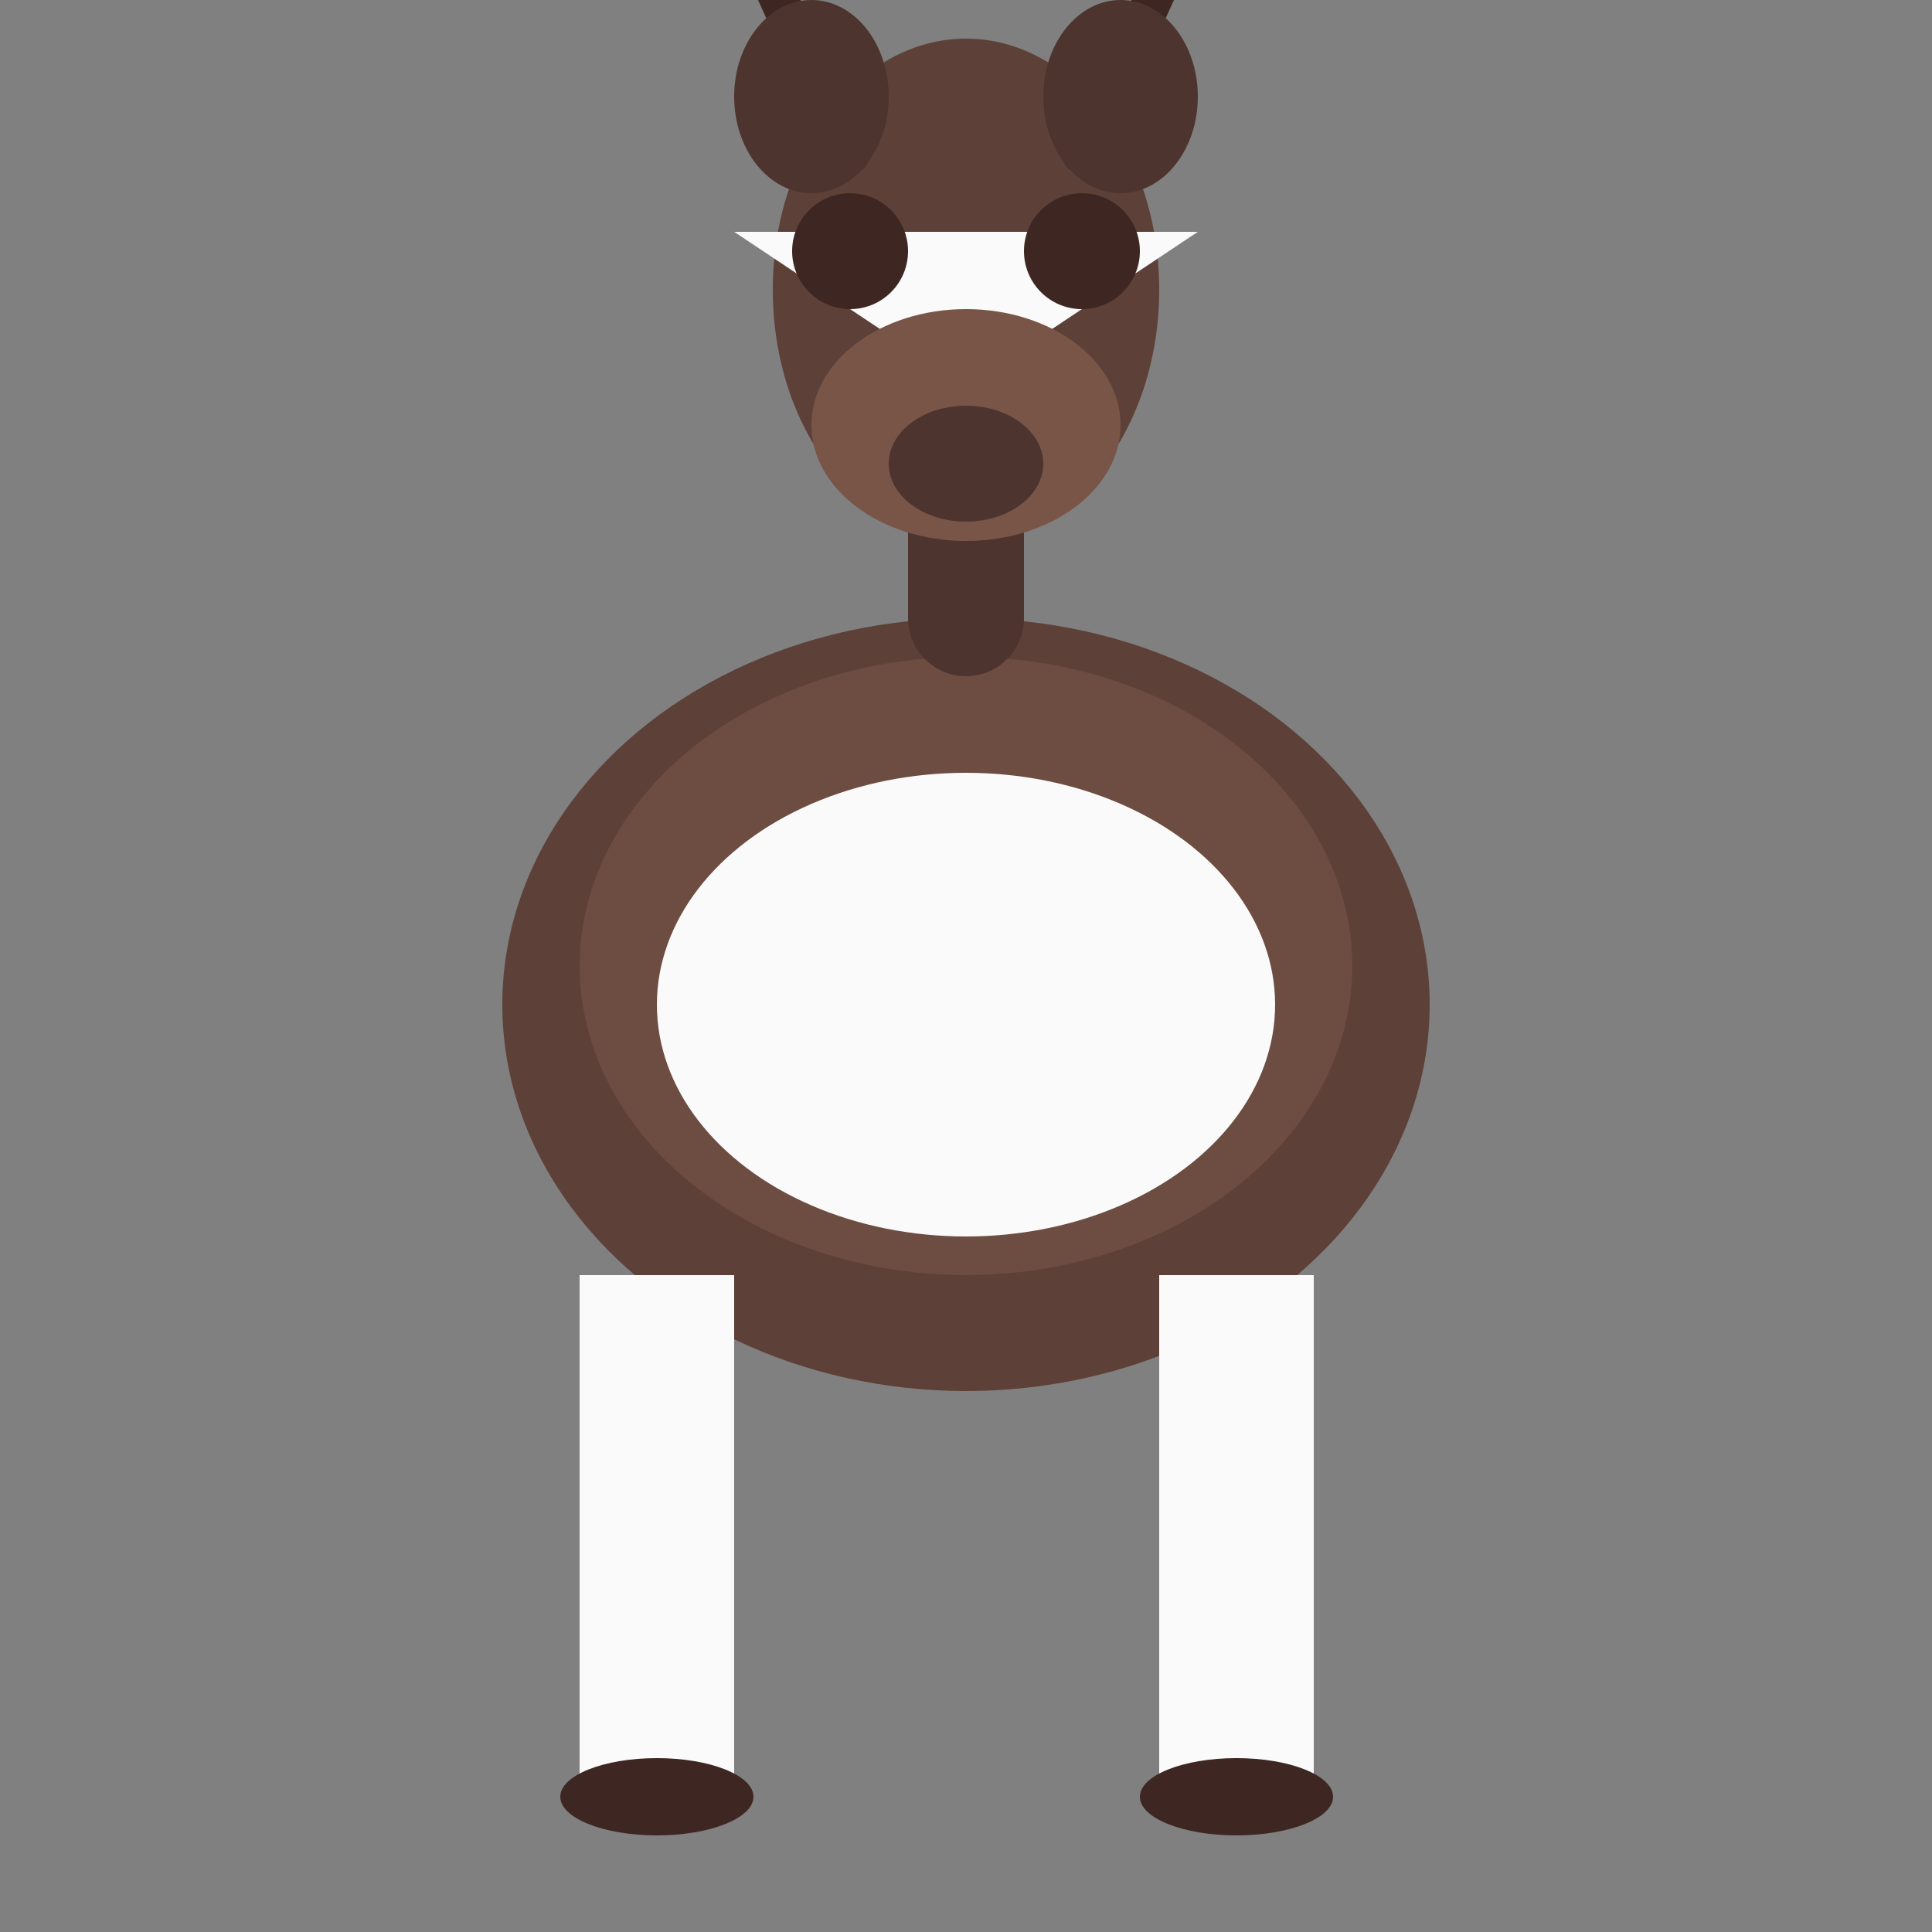
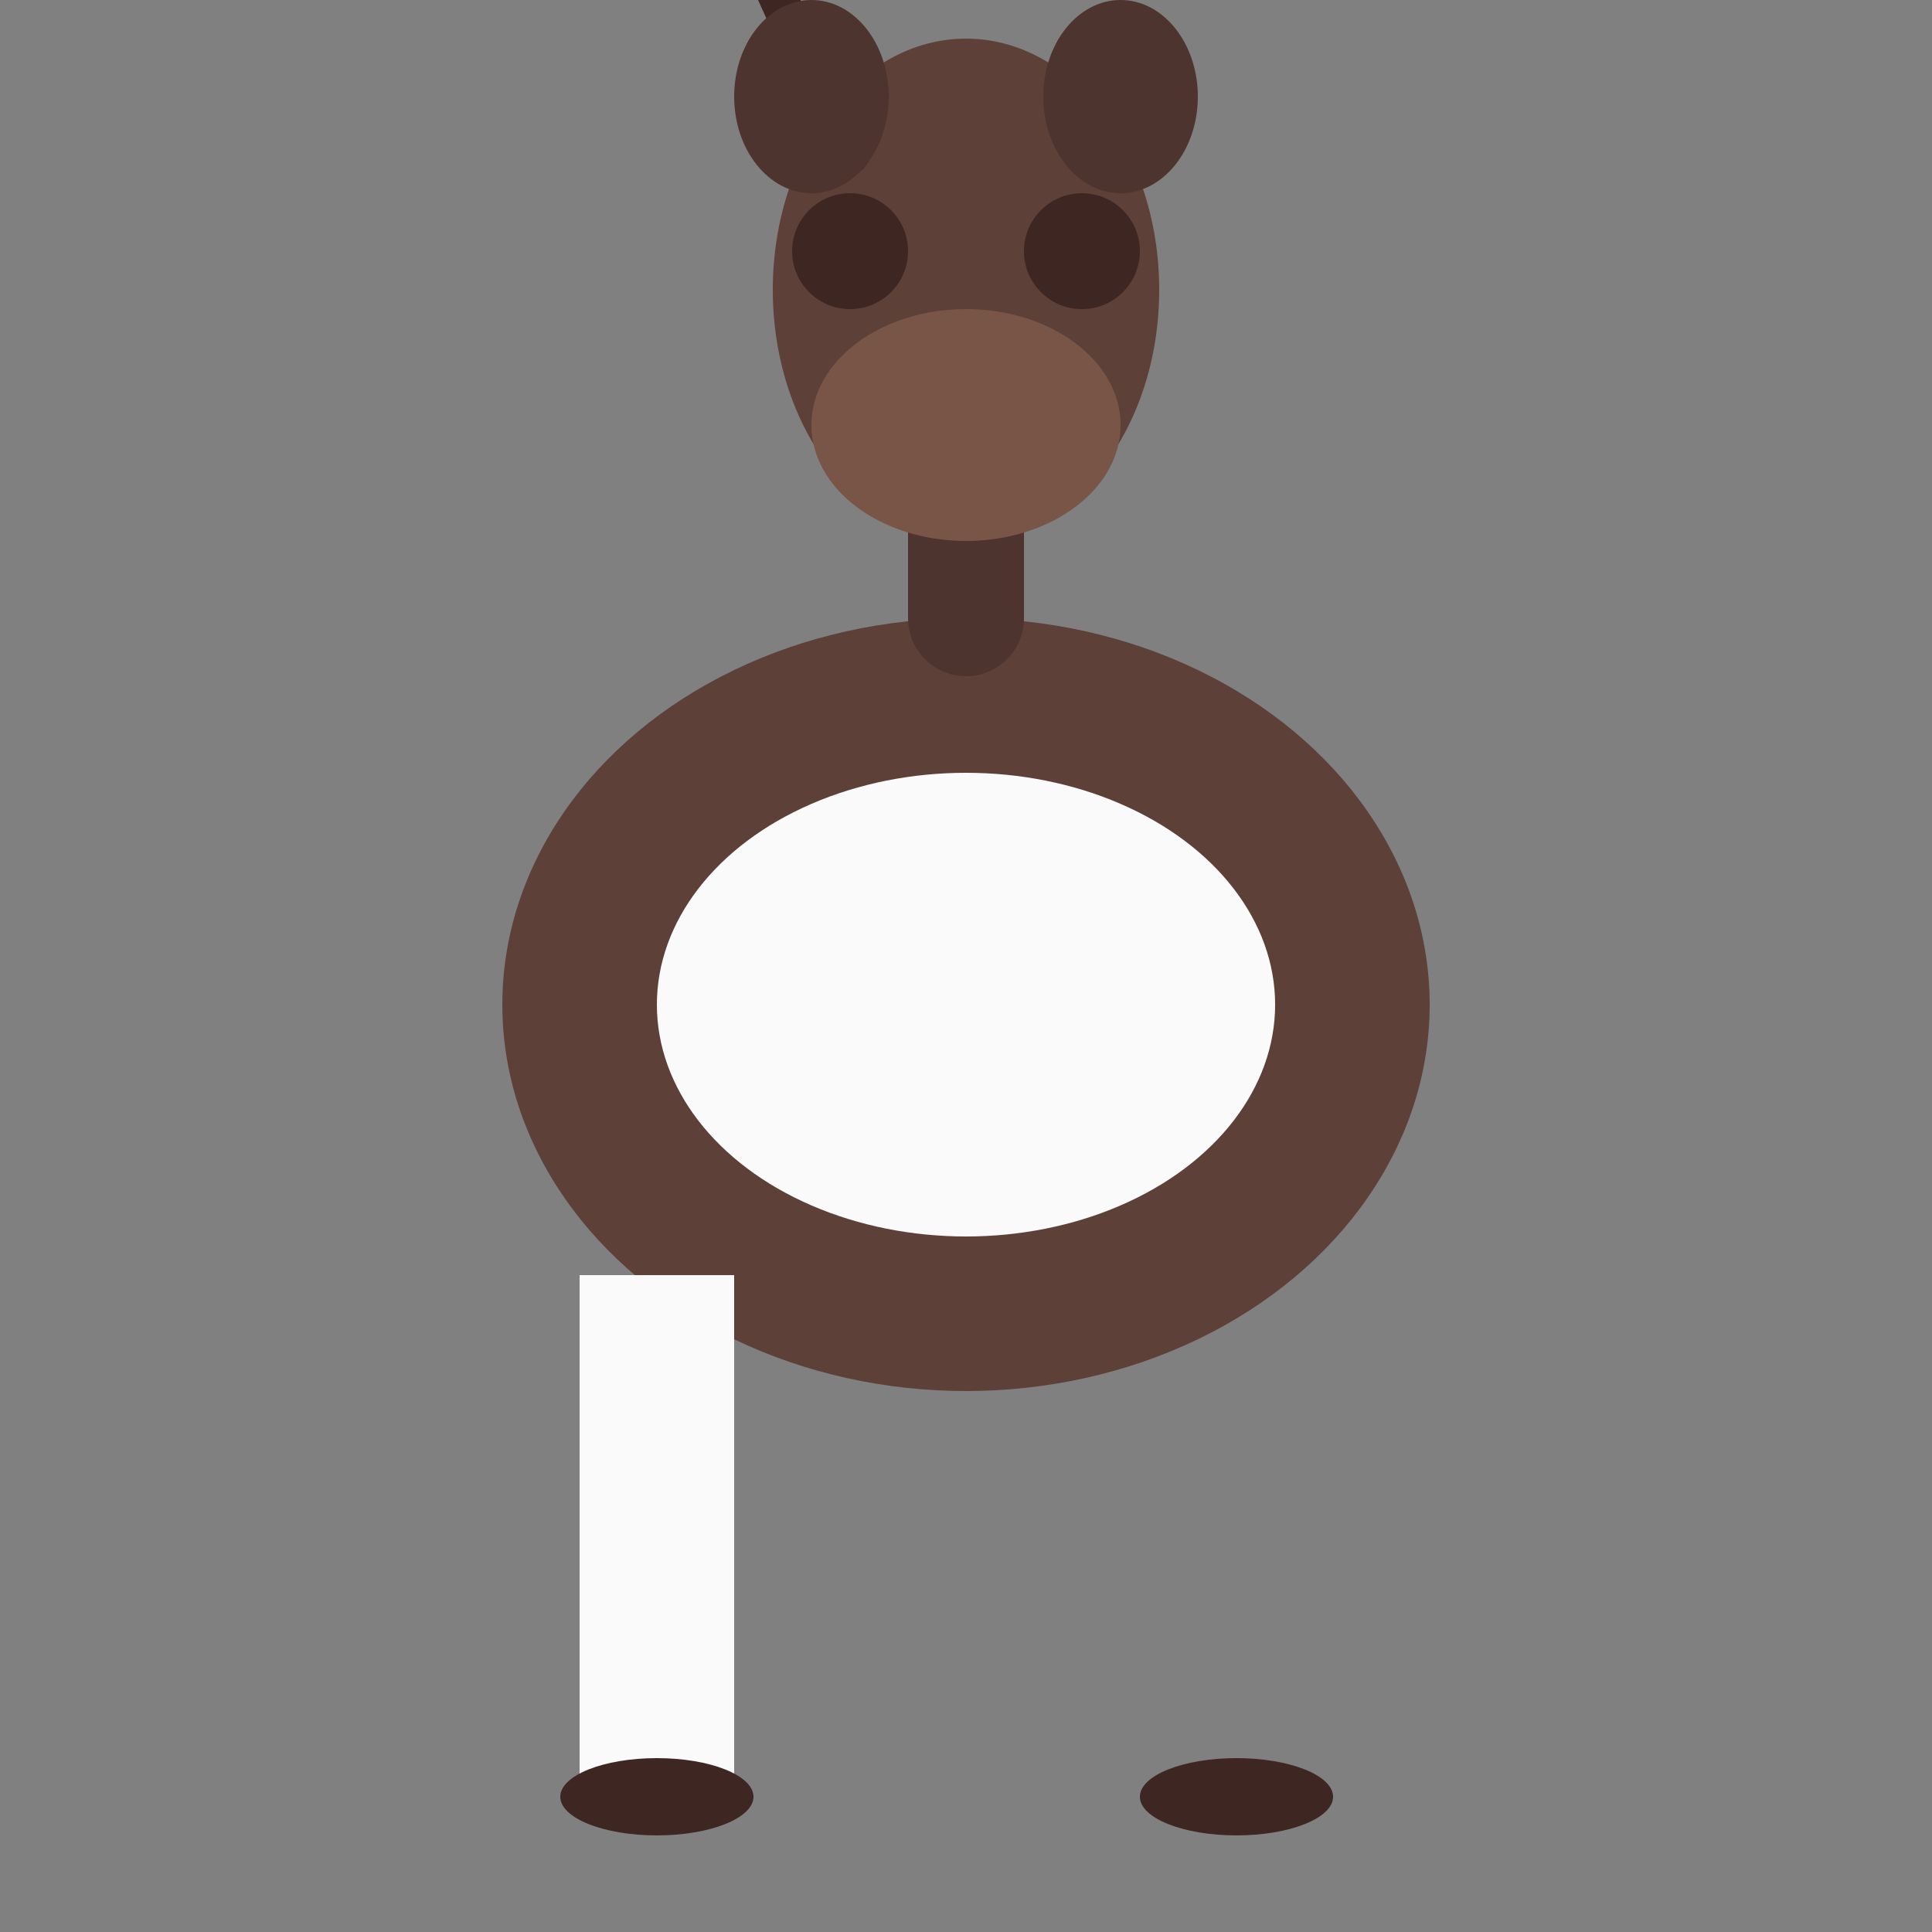
<svg xmlns="http://www.w3.org/2000/svg" viewBox="0 0 100 100">
  <rect x="0" y="0" width="100" height="100" fill="#808080" stroke="none" />
  <ellipse cx="50" cy="52" rx="24" ry="20" fill="#5d4037" />
-   <ellipse cx="50" cy="50" rx="20" ry="16" fill="#6d4c41" />
  <ellipse cx="50" cy="52" rx="16" ry="12" fill="#fafafa" />
  <path d="M50,32 Q50,22 50,15" fill="none" stroke="#4e342e" stroke-width="6" stroke-linecap="round" />
  <ellipse cx="50" cy="15" rx="10" ry="13" fill="#5d4037" />
  <path d="M44,8 Q38,-5 35,-12" fill="none" stroke="#3e2723" stroke-width="2" stroke-linecap="round" />
-   <path d="M56,8 Q62,-5 65,-12" fill="none" stroke="#3e2723" stroke-width="2" stroke-linecap="round" />
-   <path d="M38,12 L50,20 L62,12" fill="#fafafa" />
  <ellipse cx="50" cy="22" rx="8" ry="6" fill="#795548" />
  <circle cx="44" cy="13" r="3" fill="#3e2723" />
  <circle cx="56" cy="13" r="3" fill="#3e2723" />
-   <ellipse cx="50" cy="24" rx="4" ry="3" fill="#4e342e" />
  <ellipse cx="42" cy="5" rx="4" ry="5" fill="#4e342e" />
  <ellipse cx="58" cy="5" rx="4" ry="5" fill="#4e342e" />
  <rect x="30" y="66" width="8" height="26" fill="#fafafa" />
-   <rect x="60" y="66" width="8" height="26" fill="#fafafa" />
  <ellipse cx="34" cy="93" rx="5" ry="2" fill="#3e2723" />
  <ellipse cx="64" cy="93" rx="5" ry="2" fill="#3e2723" />
</svg>